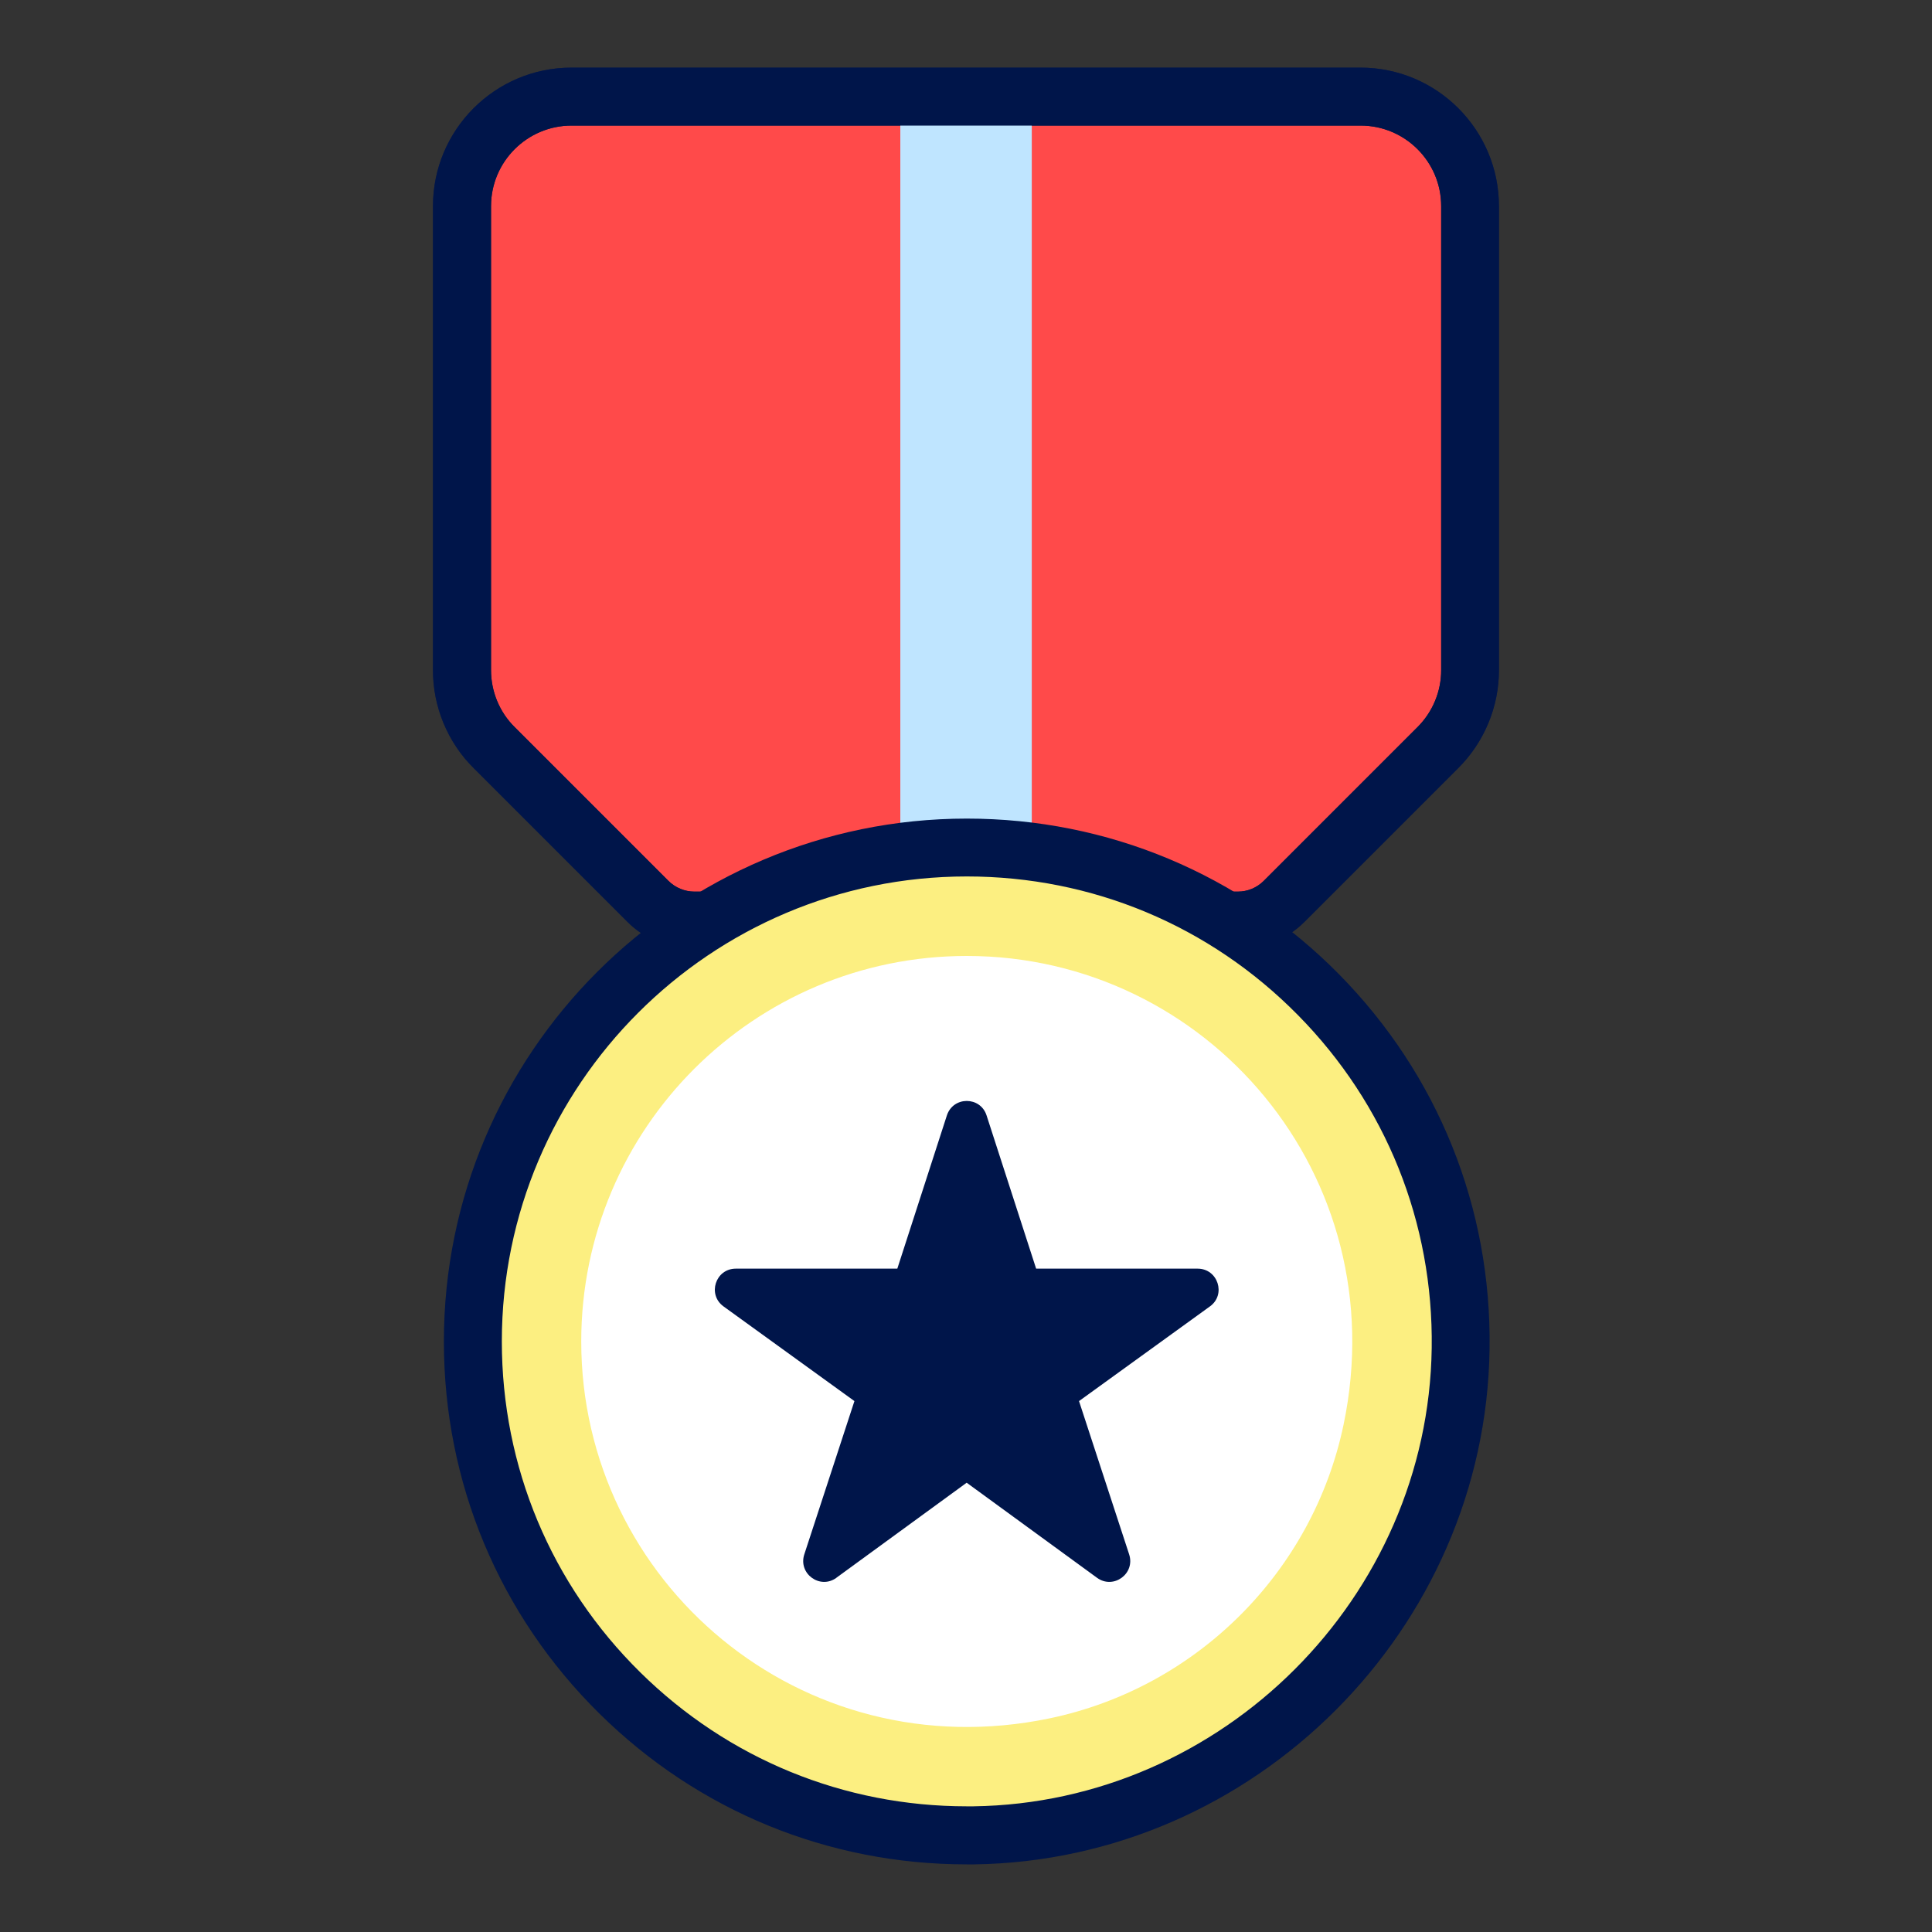
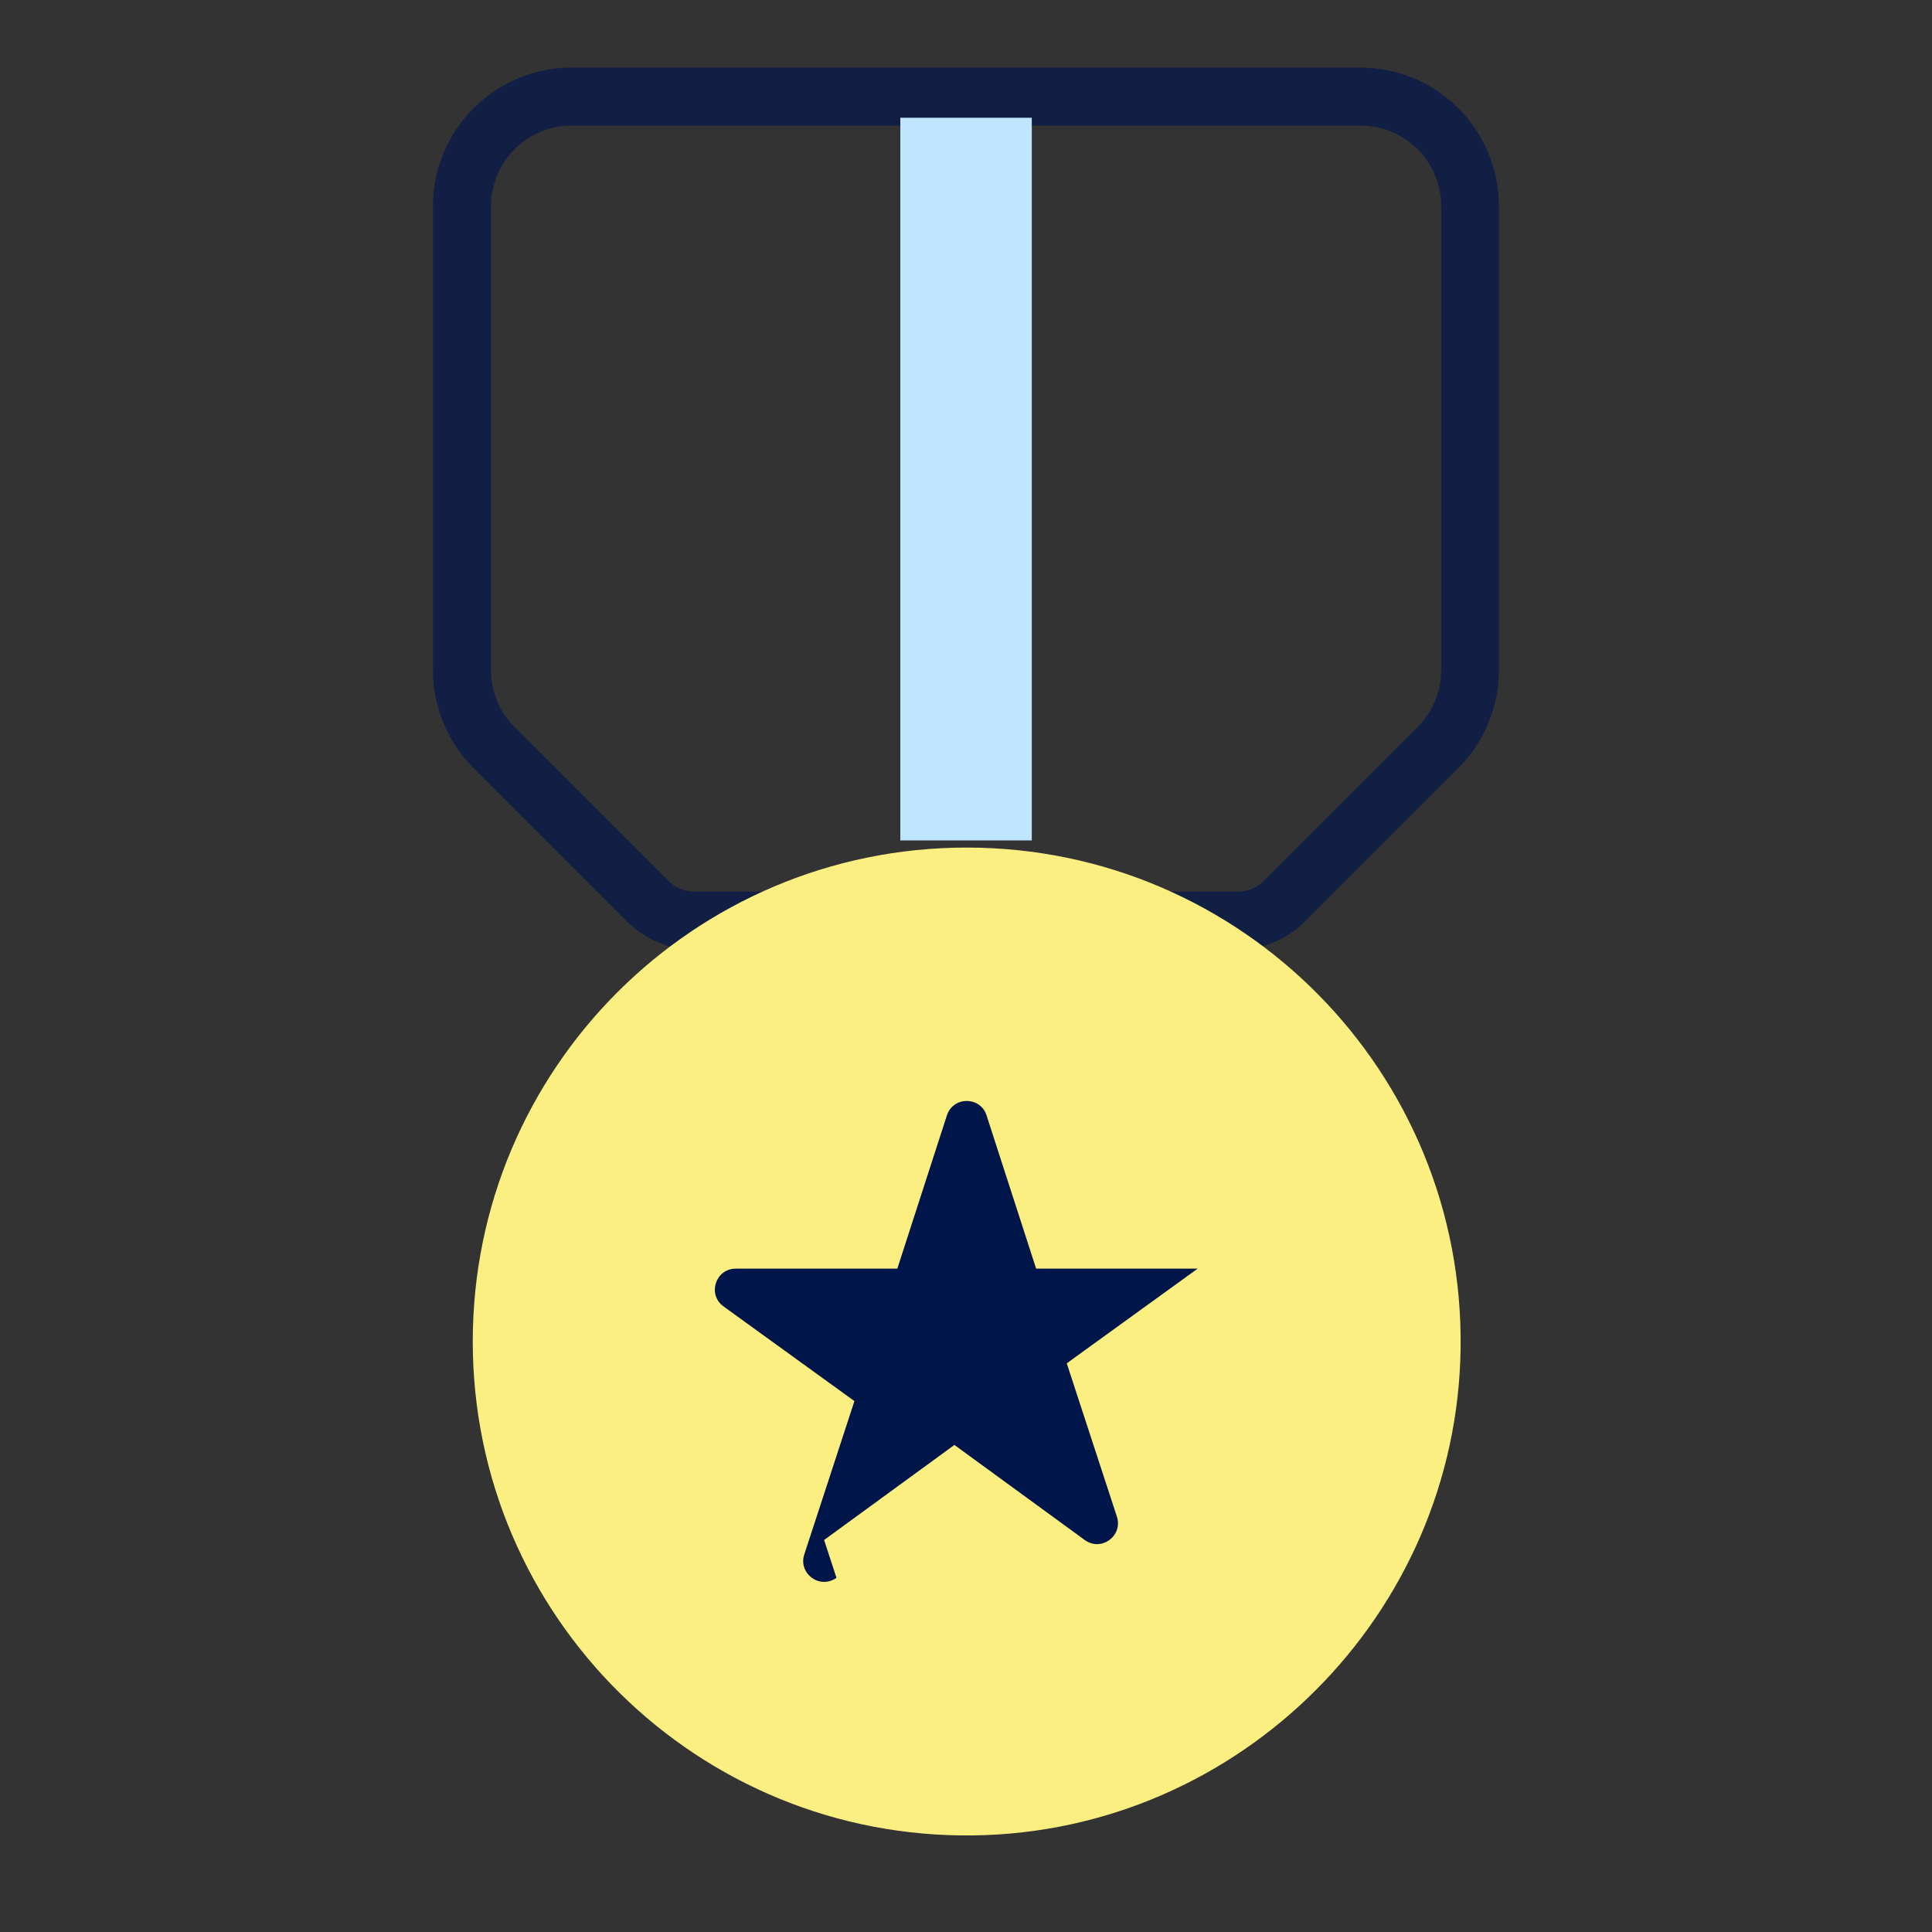
<svg xmlns="http://www.w3.org/2000/svg" id="a" data-name="Layer 1" viewBox="0 0 200 200">
  <rect x="0" y="0" width="200" height="200" fill="#333333" stroke="none" />
  <defs>
    <style>
      .b {
        fill: #00154a;
      }

      .c {
        fill: #fcef81;
      }

      .d {
        fill: #fff;
      }

      .e {
        fill: #ff4a4a;
      }

      .f {
        fill: #121f45;
      }

      .g {
        fill: #bfe5ff;
      }
    </style>
  </defs>
  <g>
-     <path class="e" d="M59.17,10h81.67c6.26,0,11.34,5.08,11.34,11.34v48c.02,3.03-1.2,5.95-3.36,8.08l-15.88,15.88c-1.28,1.28-3,1.99-4.81,2h-56.26c-1.8,0-3.53-.72-4.81-2l-15.88-15.88c-2.16-2.13-3.37-5.04-3.36-8.08V21.34c0-6.26,5.08-11.34,11.34-11.34Z" />
    <path class="f" d="M128.13,98.3h-56.26c-2.58,0-5.11-1.05-6.93-2.88l-15.88-15.88c-2.71-2.66-4.26-6.39-4.24-10.21V21.34c0-7.91,6.43-14.34,14.34-14.34h81.67c7.91,0,14.34,6.43,14.34,14.34v48c.02,3.8-1.53,7.53-4.25,10.21l-15.86,15.86c-1.85,1.85-4.31,2.87-6.93,2.88ZM59.17,13c-4.6,0-8.34,3.74-8.34,8.34v48c-.01,2.23.88,4.39,2.46,5.94l15.9,15.9c.71.71,1.69,1.12,2.69,1.12h56.26c1.01,0,1.97-.4,2.69-1.12l15.88-15.88c1.59-1.57,2.49-3.73,2.48-5.94V21.34c0-4.6-3.74-8.34-8.34-8.34H59.17Z" />
  </g>
  <path class="g" d="M106.81,87h-13.61V12.19h13.61v74.81Z" />
-   <path class="b" d="M128.13,98.3h-56.26c-2.58,0-5.11-1.05-6.93-2.88l-15.88-15.88c-2.71-2.66-4.26-6.39-4.24-10.21V21.34c0-7.91,6.43-14.34,14.34-14.34h81.67c7.91,0,14.34,6.43,14.34,14.34v48c.02,3.8-1.53,7.53-4.25,10.21l-15.86,15.86c-1.85,1.85-4.31,2.87-6.93,2.88ZM59.17,13c-4.6,0-8.34,3.74-8.34,8.34v48c-.01,2.23.88,4.39,2.46,5.94l15.9,15.9c.71.71,1.69,1.12,2.69,1.12h56.26c1.01,0,1.97-.4,2.69-1.12l15.88-15.88c1.59-1.57,2.49-3.73,2.48-5.94V21.34c0-4.6-3.74-8.34-8.34-8.34H59.17Z" />
  <g>
    <path class="c" d="M48.94,138.87c0-28.24,22.89-51.13,51.13-51.13,28.48,0,51.53,23.29,51.13,51.86-.38,27.54-22.86,50.02-50.4,50.4-28.57.4-51.86-22.65-51.86-51.13h0ZM48.94,138.87" />
-     <path class="b" d="M100.07,193c-14.32,0-27.79-5.52-38-15.59-10.4-10.25-16.12-23.94-16.12-38.54,0-29.85,24.28-54.13,54.13-54.13,14.6,0,28.29,5.73,38.54,16.12,10.25,10.4,15.79,24.17,15.58,38.78-.4,29.02-24.34,52.96-53.36,53.36-.26,0-.52,0-.78,0ZM100.08,90.73c-26.54,0-48.13,21.59-48.13,48.13,0,12.98,5.09,25.16,14.34,34.27,9.08,8.95,21.06,13.86,33.79,13.86.23,0,.46,0,.69,0,25.8-.36,47.08-21.64,47.44-47.44.18-12.99-4.74-25.24-13.86-34.48-9.12-9.25-21.29-14.34-34.27-14.34Z" />
  </g>
-   <path class="d" d="M60.17,138.87c0-22.04,17.87-39.91,39.91-39.91,24.85,0,44.39,22.71,39.01,48.5-3.18,15.24-15.19,27.24-30.42,30.42-25.79,5.38-48.5-14.17-48.5-39.01h0ZM60.17,138.87" />
-   <path class="b" d="M86.59,163.33c-1.7,1.24-3.98-.42-3.33-2.42l5.19-15.87-13.55-9.8c-1.7-1.23-.83-3.91,1.27-3.91h16.72s5.13-15.86,5.13-15.86c.65-2,3.47-2,4.11,0l5.13,15.86h16.72c2.1,0,2.97,2.69,1.27,3.91l-13.55,9.8,5.19,15.87c.65,2-1.63,3.66-3.33,2.42l-13.49-9.84-13.49,9.84ZM100.08,153.49" />
+   <path class="b" d="M86.59,163.33c-1.7,1.24-3.98-.42-3.33-2.42l5.19-15.87-13.55-9.8c-1.7-1.23-.83-3.91,1.27-3.91h16.72s5.13-15.86,5.13-15.86c.65-2,3.47-2,4.11,0l5.13,15.86h16.72l-13.55,9.8,5.19,15.87c.65,2-1.63,3.66-3.33,2.42l-13.49-9.84-13.49,9.84ZM100.08,153.49" />
</svg>